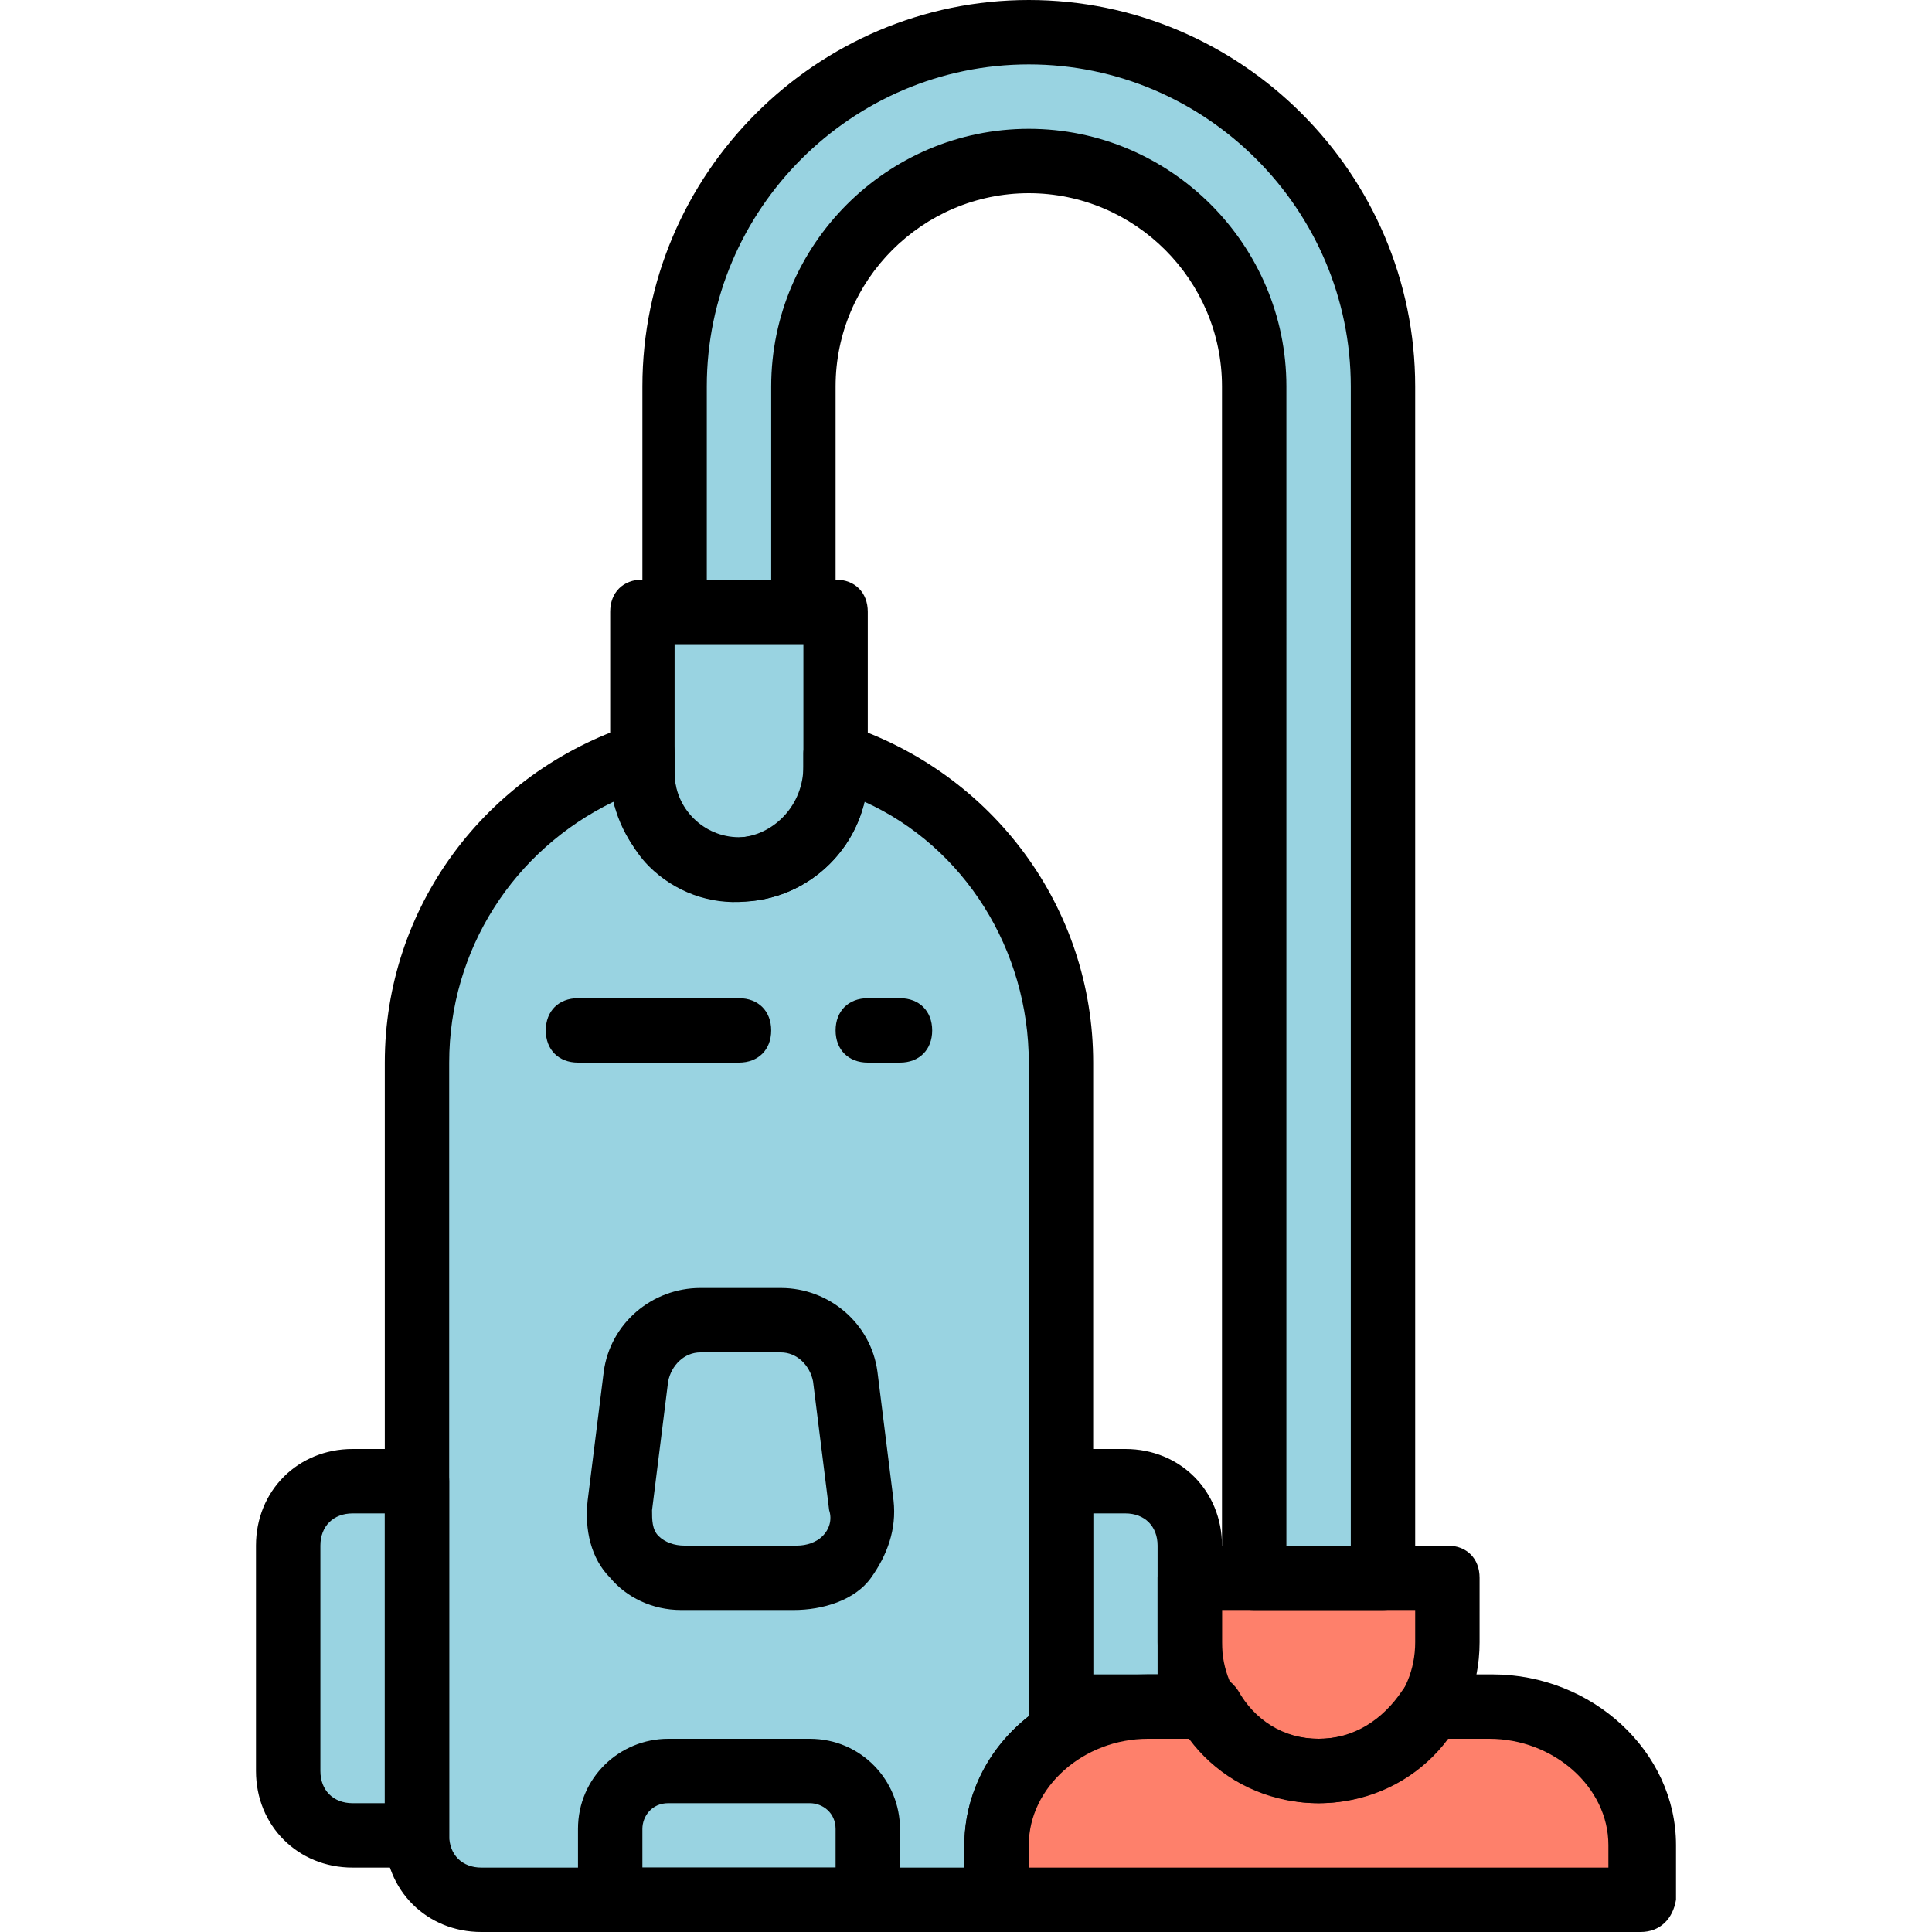
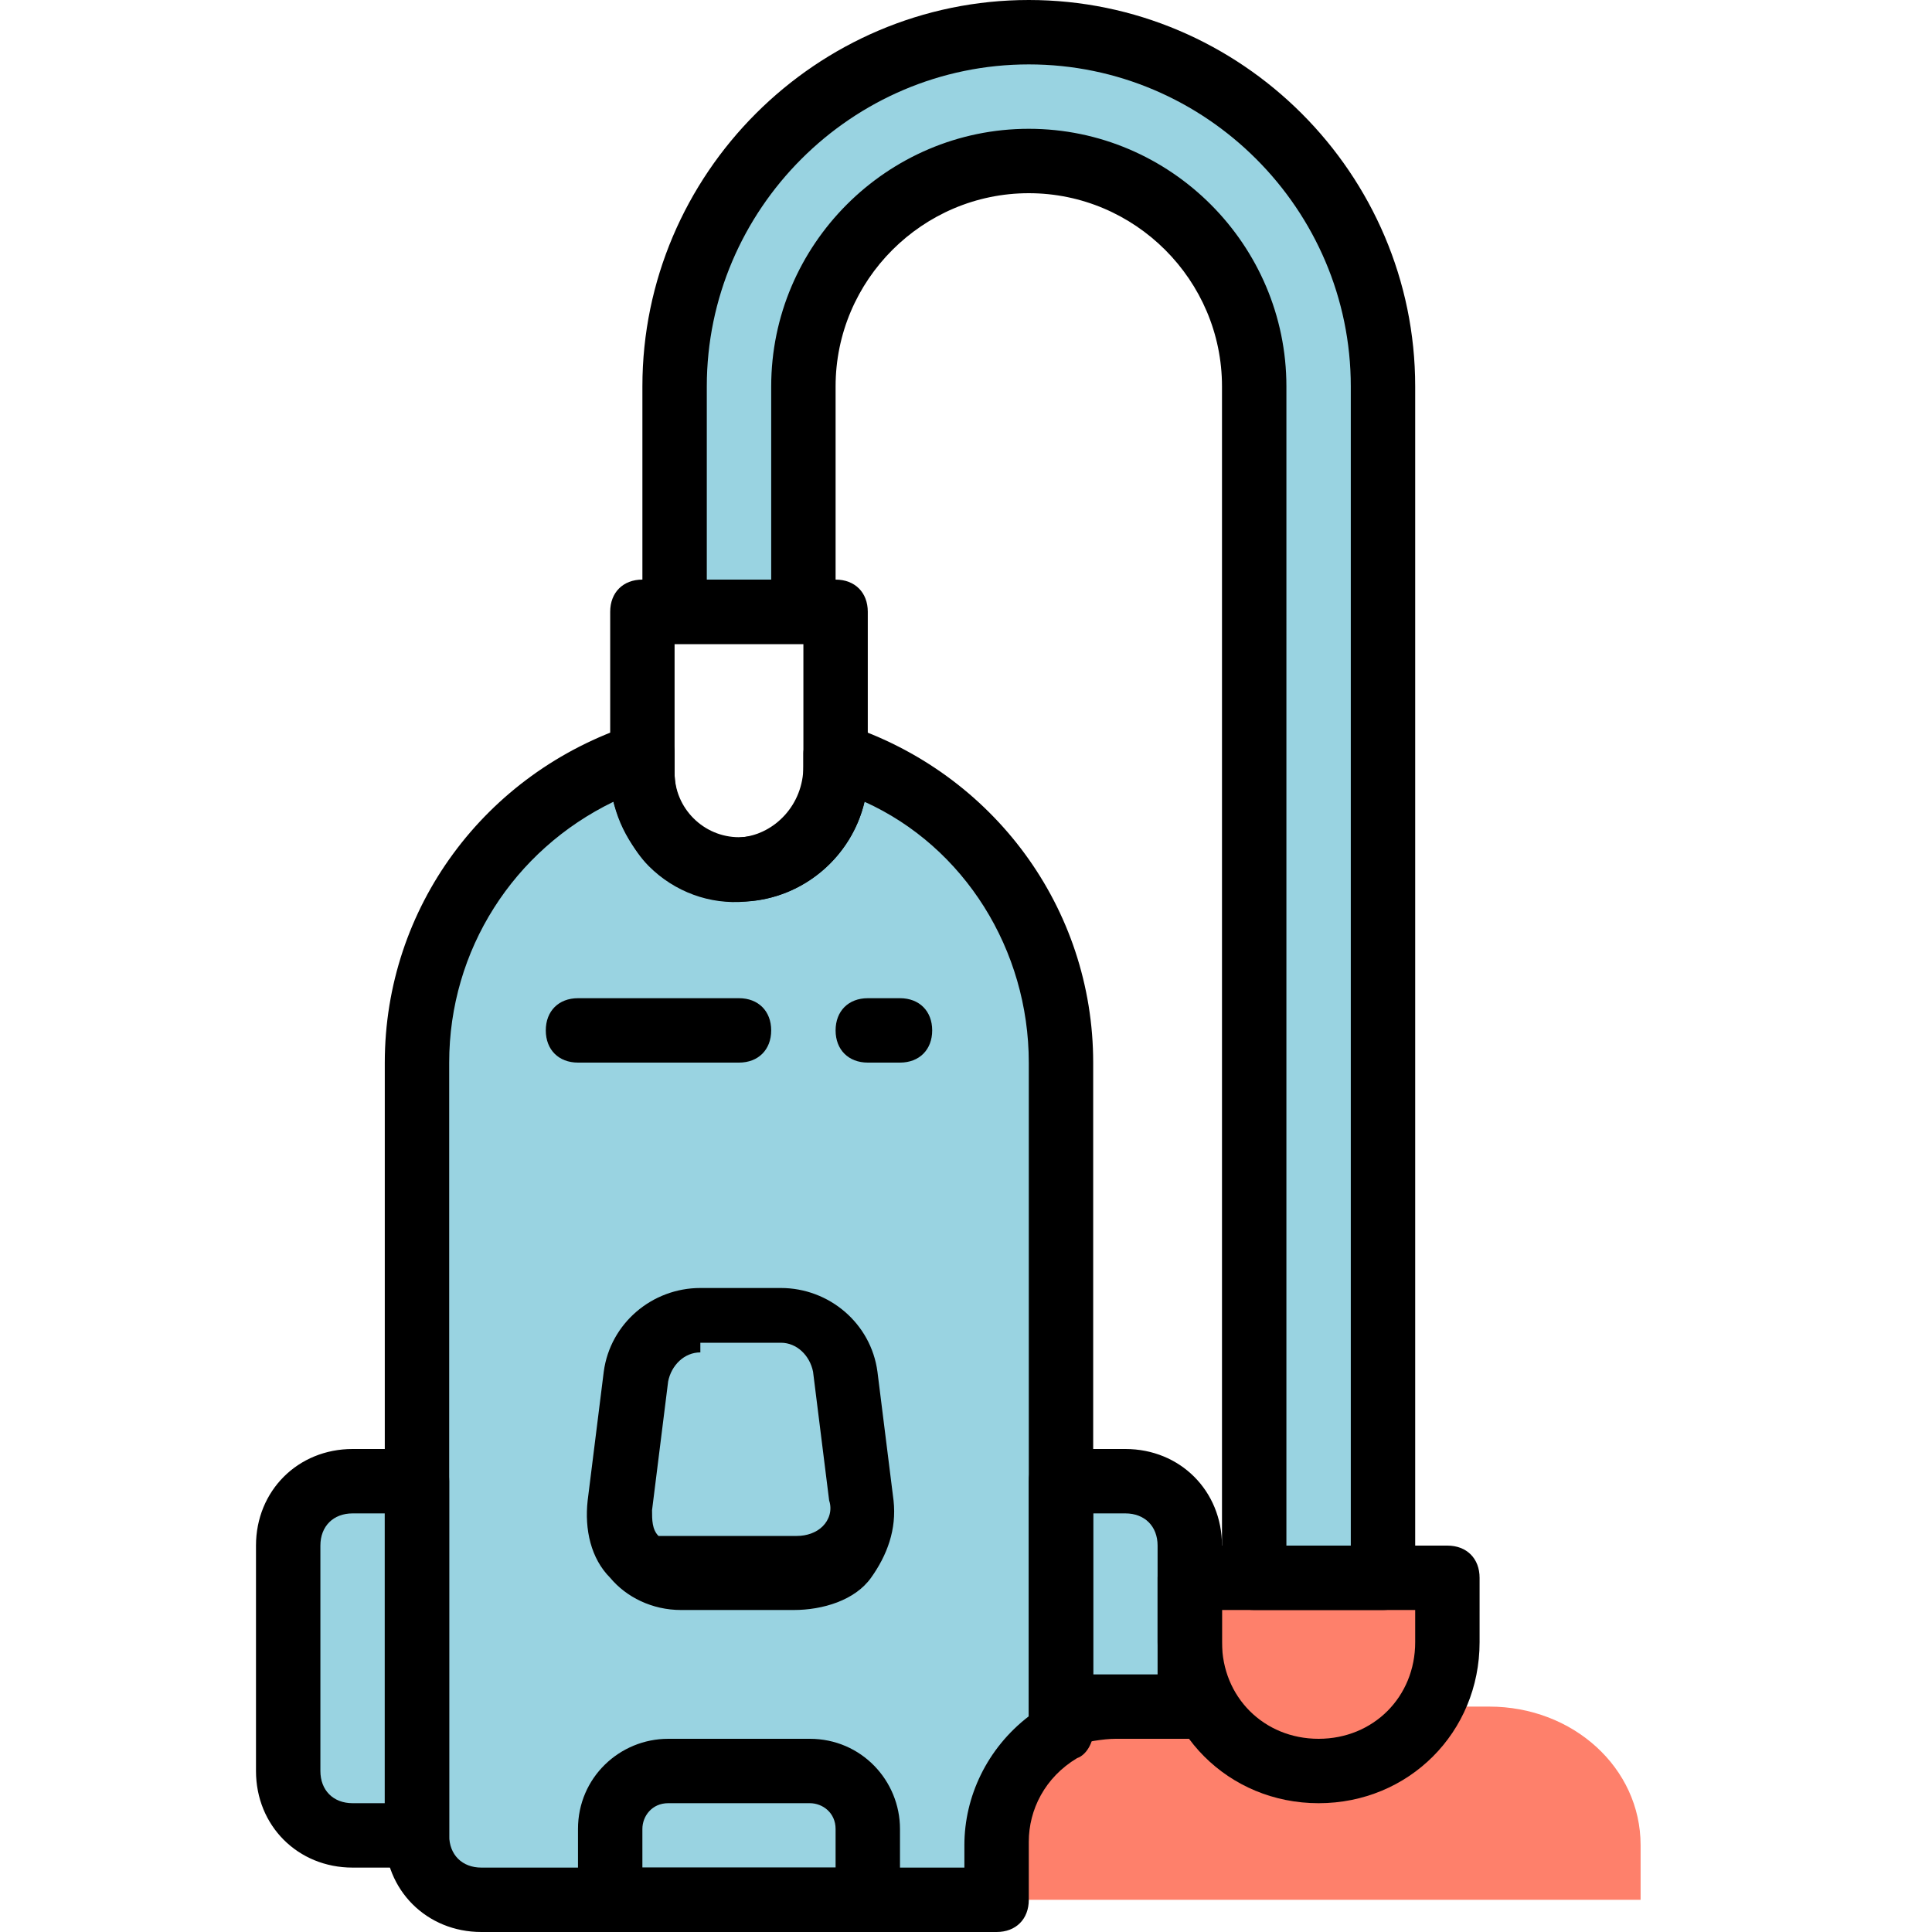
<svg xmlns="http://www.w3.org/2000/svg" height="800px" width="800px" id="Layer_1" viewBox="0 0 512 512" xml:space="preserve" fill="#000000">
  <g id="SVGRepo_bgCarrier" stroke-width="0" />
  <g id="SVGRepo_tracerCarrier" stroke-linecap="round" stroke-linejoin="round" />
  <g id="SVGRepo_iconCarrier">
    <g transform="translate(1 1)">
      <g>
        <path style="fill:#FE806B;" d="M314.307,417.133h68.267V434.2c0,18.773-15.36,34.133-34.133,34.133s-34.133-15.36-34.133-34.133 V417.133z" />
        <path style="fill:#FE806B;" d="M393.667,451.267h-16.213c-5.973,10.24-17.067,17.067-29.013,17.067 c-12.8,0-23.893-6.827-29.013-17.067h-16.213c-22.187,0-40.107,16.213-40.107,36.693v14.507h170.667V487.96 C433.773,467.48,415.853,451.267,393.667,451.267" />
      </g>
      <path style="fill:#99D3E1;" d="M365.507,417.133h-34.133V101.4c0-33.28-26.453-59.733-59.733-59.733S211.907,68.12,211.907,101.4 v59.733h-34.133V101.4c0-52.053,41.813-93.867,93.867-93.867s93.867,41.813,93.867,93.867V417.133z" />
      <g>
        <path style="fill:#99D3E1;" d="M109.507,485.4H92.44c-9.387,0-17.067-7.68-17.067-17.067V408.6c0-9.387,7.68-17.067,17.067-17.067 h17.067V485.4z" />
        <path style="fill:#99D3E1;" d="M294.68,451.267h19.627V408.6c0-9.387-7.68-17.067-17.067-17.067h-17.067v62.293 C284.44,452.12,289.56,451.267,294.68,451.267" />
      </g>
      <path style="fill:#99D3E1;" d="M280.173,458.093V280.6c0-38.4-24.747-70.827-59.733-81.067v3.413 c0,13.653-10.24,26.453-23.893,27.307c-14.507,0.853-27.307-11.093-27.307-25.6v-4.267c-34.133,9.387-59.733,41.813-59.733,80.213 v204.8c0,9.387,7.68,17.067,17.067,17.067h136.533V487.96C263.107,475.16,269.933,464.92,280.173,458.093" />
      <g>
-         <path style="fill:#99D3E1;" d="M194.84,229.4L194.84,229.4c-14.507,0-25.6-11.093-25.6-25.6v-42.667h51.2V203.8 C220.44,218.307,209.347,229.4,194.84,229.4" />
-         <path style="fill:#99D3E1;" d="M228.973,502.467h-68.267v-18.773c0-8.533,6.827-15.36,15.36-15.36h37.547 c8.533,0,15.36,6.827,15.36,15.36V502.467z" />
        <path style="fill:#99D3E1;" d="M209.347,417.133H179.48c-10.24,0-17.92-9.387-17.067-18.773l4.267-34.133 c0.853-8.533,8.533-15.36,17.067-15.36h21.333c8.533,0,16.213,6.827,17.067,15.36l4.267,34.133 C228.12,407.747,219.587,417.133,209.347,417.133" />
      </g>
      <path d="M109.507,493.933H92.44c-14.507,0-25.6-11.093-25.6-25.6V408.6c0-14.507,11.093-25.6,25.6-25.6h17.067 c5.12,0,8.533,3.413,8.533,8.533V485.4C118.04,490.52,114.627,493.933,109.507,493.933z M92.44,400.067 c-5.12,0-8.533,3.413-8.533,8.533v59.733c0,5.12,3.413,8.533,8.533,8.533h8.533v-76.8H92.44z" />
      <path d="M194.84,237.933c-18.773,0-34.133-15.36-34.133-34.133v-42.667c0-5.12,3.413-8.533,8.533-8.533h51.2 c5.12,0,8.533,3.413,8.533,8.533V203.8C228.973,222.573,213.613,237.933,194.84,237.933z M177.773,169.667V203.8 c0,9.387,7.68,17.067,17.067,17.067s17.067-7.68,17.067-17.067v-34.133H177.773z" />
      <path d="M228.973,511h-68.267c-5.12,0-8.533-3.413-8.533-8.533v-18.773c0-13.653,11.093-23.893,23.893-23.893h37.547 c13.653,0,23.893,11.093,23.893,23.893v18.773C237.507,507.587,234.093,511,228.973,511z M169.24,493.933h51.2v-10.24 c0-4.267-3.413-6.827-6.827-6.827h-37.547c-4.267,0-6.827,3.413-6.827,6.827C169.24,483.693,169.24,493.933,169.24,493.933z" />
-       <path d="M209.347,425.667H179.48c-7.68,0-14.507-3.413-18.773-8.533c-5.12-5.12-6.827-12.8-5.973-20.48L159,362.52 c1.707-12.8,12.8-22.187,25.6-22.187h21.333c12.8,0,23.893,9.387,25.6,22.187l4.267,34.133c0.853,7.68-1.707,14.507-5.973,20.48 C225.56,423.107,217.027,425.667,209.347,425.667z M184.6,357.4c-4.267,0-7.68,3.413-8.533,7.68l-4.267,34.133 c0,2.56,0,5.12,1.707,6.827c1.707,1.707,4.267,2.56,6.827,2.56H210.2c2.56,0,5.12-0.853,6.827-2.56 c1.707-1.707,2.56-4.267,1.707-6.827l-4.267-34.133c-0.853-4.267-4.267-7.68-8.533-7.68H184.6z" />
+       <path d="M209.347,425.667H179.48c-7.68,0-14.507-3.413-18.773-8.533c-5.12-5.12-6.827-12.8-5.973-20.48L159,362.52 c1.707-12.8,12.8-22.187,25.6-22.187h21.333c12.8,0,23.893,9.387,25.6,22.187l4.267,34.133c0.853,7.68-1.707,14.507-5.973,20.48 C225.56,423.107,217.027,425.667,209.347,425.667z M184.6,357.4c-4.267,0-7.68,3.413-8.533,7.68l-4.267,34.133 c0,2.56,0,5.12,1.707,6.827H210.2c2.56,0,5.12-0.853,6.827-2.56 c1.707-1.707,2.56-4.267,1.707-6.827l-4.267-34.133c-0.853-4.267-4.267-7.68-8.533-7.68H184.6z" />
      <path d="M194.84,280.6h-42.667c-5.12,0-8.533-3.413-8.533-8.533s3.413-8.533,8.533-8.533h42.667c5.12,0,8.533,3.413,8.533,8.533 S199.96,280.6,194.84,280.6z" />
      <path d="M237.507,280.6h-8.533c-5.12,0-8.533-3.413-8.533-8.533s3.413-8.533,8.533-8.533h8.533c5.12,0,8.533,3.413,8.533,8.533 S242.627,280.6,237.507,280.6z" />
      <path d="M365.507,425.667h-34.133c-5.12,0-8.533-3.413-8.533-8.533V101.4c0-28.16-23.04-51.2-51.2-51.2 c-28.16,0-51.2,23.04-51.2,51.2v59.733c0,5.12-3.413,8.533-8.533,8.533h-34.133c-5.12,0-8.533-3.413-8.533-8.533V101.4 C169.24,45.08,215.32-1,271.64-1s102.4,46.08,102.4,102.4v315.733C374.04,422.253,370.627,425.667,365.507,425.667z M339.907,408.6 h17.067V101.4c0-46.933-38.4-85.333-85.333-85.333s-85.333,38.4-85.333,85.333v51.2h17.067v-51.2 c0-37.547,30.72-68.267,68.267-68.267s68.267,30.72,68.267,68.267V408.6z" />
      <path d="M348.44,476.867c-23.893,0-42.667-18.773-42.667-42.667v-17.067c0-5.12,3.413-8.533,8.533-8.533h68.267 c5.12,0,8.533,3.413,8.533,8.533V434.2C391.107,458.093,372.333,476.867,348.44,476.867z M322.84,425.667v8.533 c0,14.507,11.093,25.6,25.6,25.6c14.507,0,25.6-11.093,25.6-25.6v-8.533H322.84z" />
-       <path d="M433.773,511H263.107c-5.12,0-8.533-3.413-8.533-8.533V487.96c0-24.747,22.187-45.227,48.64-45.227h16.213 c3.413,0,5.973,1.707,7.68,4.267c4.267,7.68,11.947,12.8,21.333,12.8s17.067-5.12,22.187-12.8c1.707-2.56,4.267-4.267,7.68-4.267 h16.213c26.453,0,48.64,20.48,48.64,45.227v14.507C442.307,507.587,438.893,511,433.773,511z M271.64,493.933h153.6v-5.973 c0-15.36-14.507-28.16-31.573-28.16h-11.093c-7.68,10.24-20.48,17.067-34.133,17.067s-25.6-6.827-34.133-17.067h-11.093 c-17.067,0-31.573,12.8-31.573,28.16V493.933z" />
      <path d="M280.173,462.36c-1.707,0-3.413-0.853-5.12-1.707c-2.56-1.707-3.413-4.267-3.413-6.827v-62.293 c0-5.12,3.413-8.533,8.533-8.533h17.067c14.507,0,25.6,11.093,25.6,25.6v42.667c0,5.12-3.413,8.533-8.533,8.533H294.68 c-3.413,0-7.68,0.853-11.947,1.707C281.88,462.36,281.027,462.36,280.173,462.36z M288.707,400.067v42.667c1.707,0,4.267,0,5.973,0 h11.093V408.6c0-5.12-3.413-8.533-8.533-8.533H288.707z" />
      <path d="M263.107,511H126.573c-14.507,0-25.6-11.093-25.6-25.6V280.6c0-40.96,26.453-76.8,65.707-89.6 c2.56-0.853,5.12,0,7.68,0.853c2.56,1.707,3.413,4.267,3.413,6.827v5.12c0,5.12,1.707,9.387,5.12,12.8s7.68,5.12,12.8,4.267 c8.533-0.853,16.213-8.533,16.213-18.773v-3.413c0-2.56,1.707-5.12,3.413-6.827c2.56-1.707,5.12-1.707,7.68-0.853 c39.253,12.8,65.707,48.64,65.707,89.6v177.493c0,2.56-1.707,5.973-4.267,6.827c-8.533,5.12-12.8,13.653-12.8,22.187v15.36 C271.64,507.587,268.227,511,263.107,511z M161.56,211.48c-26.453,12.8-43.52,39.253-43.52,69.12v204.8 c0,5.12,3.413,8.533,8.533,8.533h128v-5.973c0-12.8,5.973-25.6,17.067-34.133V280.6c0-29.867-17.067-57.173-43.52-69.12 c-3.413,14.507-16.213,25.6-31.573,26.453c-9.387,0.853-18.773-2.56-25.6-9.387C166.68,224.28,163.267,217.453,161.56,211.48z M280.173,458.093L280.173,458.093L280.173,458.093z" />
    </g>
  </g>
</svg>